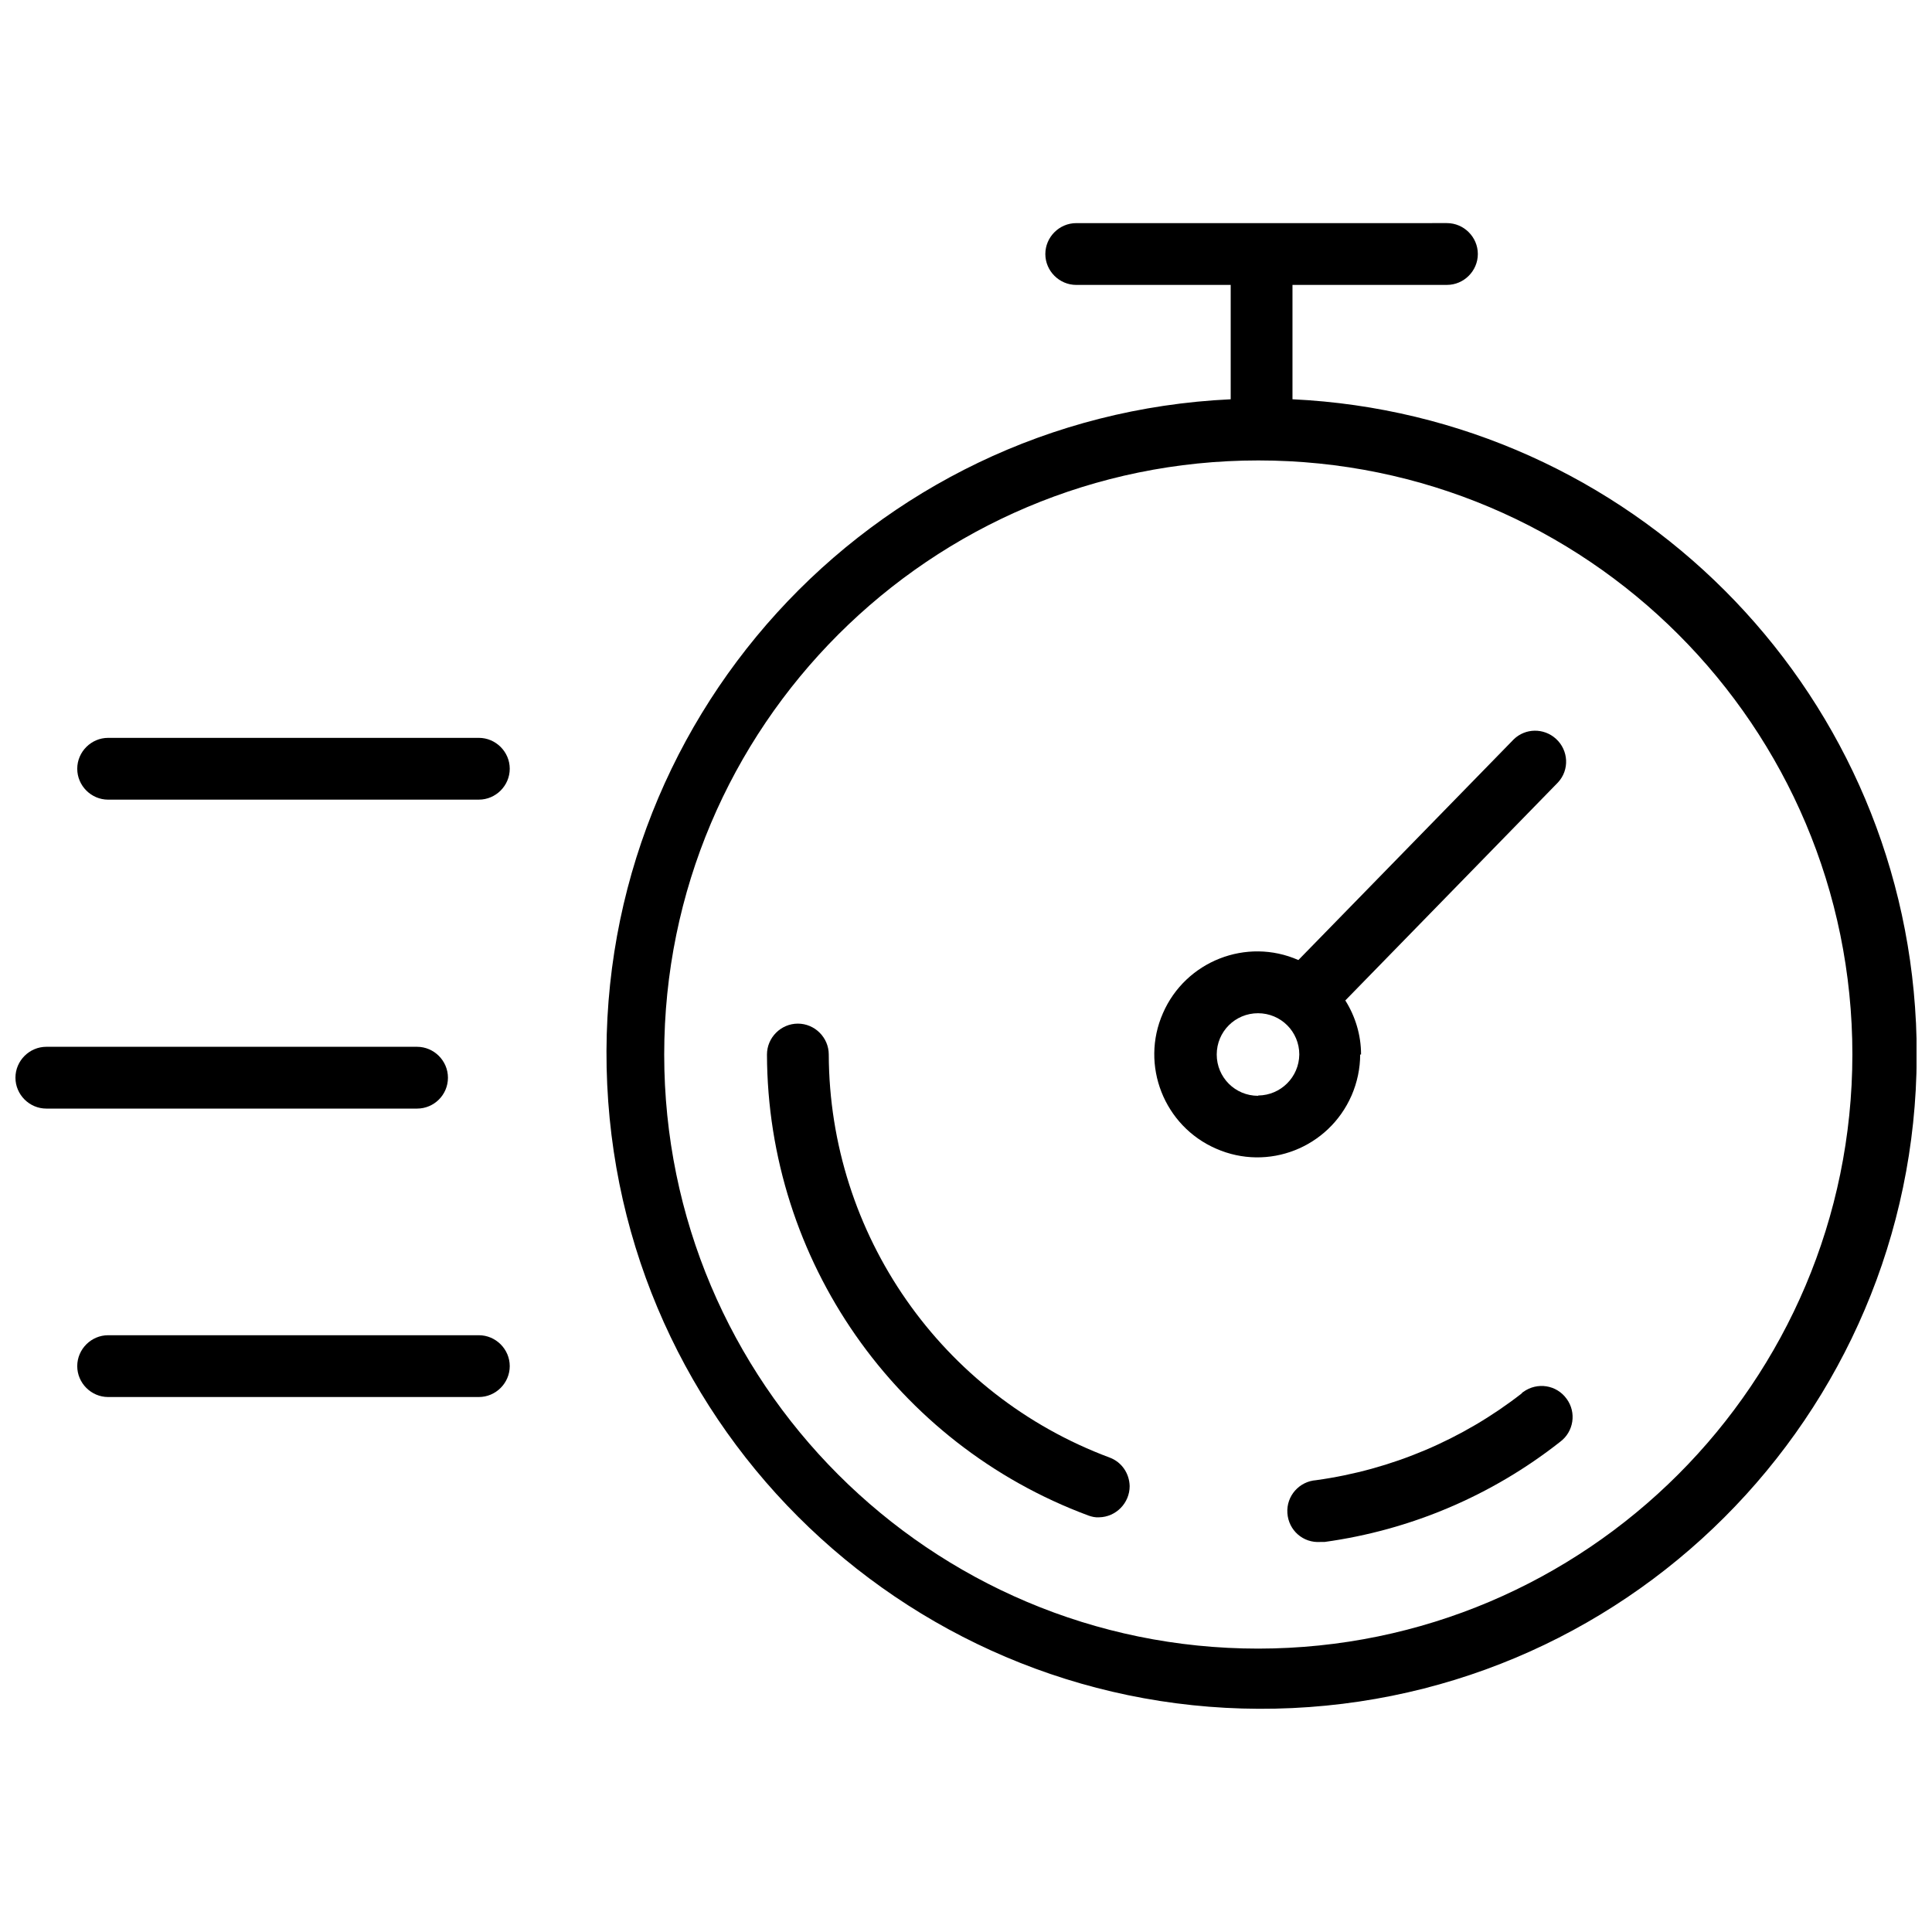
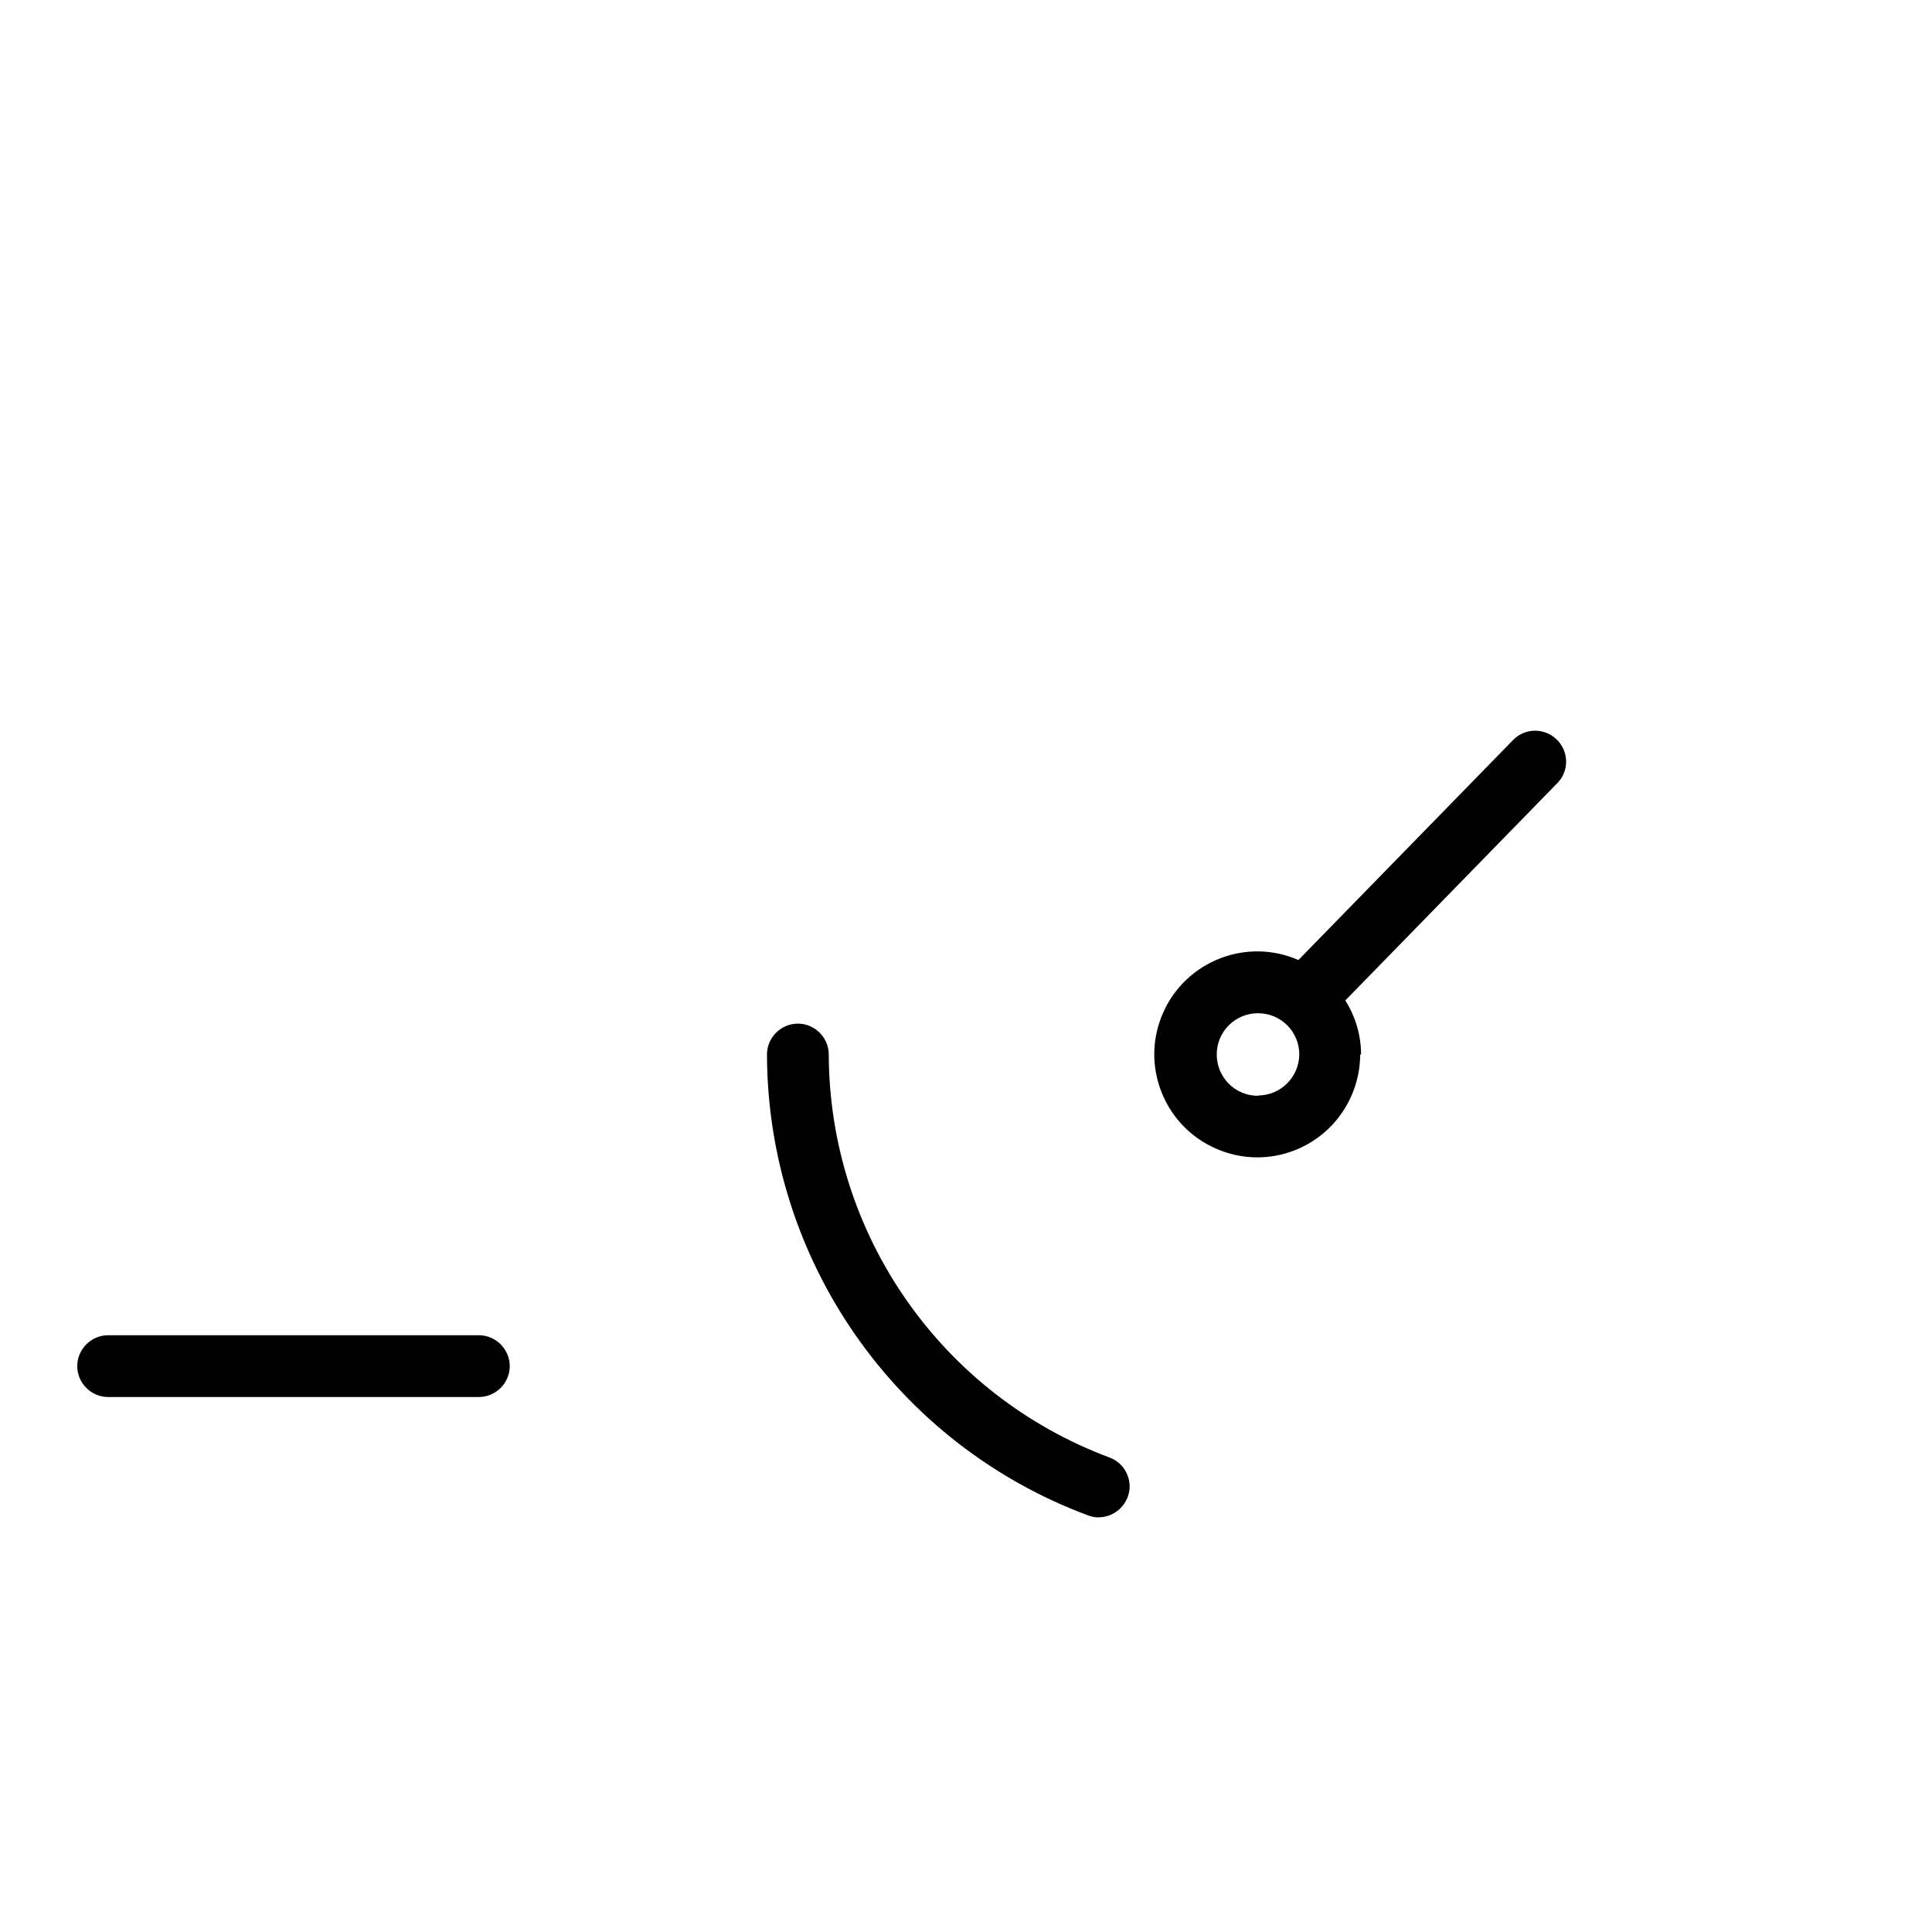
<svg xmlns="http://www.w3.org/2000/svg" width="800px" height="800px" version="1.1" viewBox="144 144 512 512">
  <defs>
    <clipPath id="b">
      <path d="m304 203h347.9v394h-347.9z" />
    </clipPath>
    <clipPath id="a">
-       <path d="m148.09 421h114.91v17h-114.91z" />
+       <path d="m148.09 421h114.91v17z" />
    </clipPath>
  </defs>
  <g clip-path="url(#b)">
-     <path d="m651.75 415.04c-4.25-89.426-75.809-160.98-165.23-165.23v-0.316-29.992h40.934c4.488 0 8.188-3.699 8.188-8.188 0-4.488-3.699-8.188-8.188-8.188l-98.242 0.004c-4.488 0-8.188 3.699-8.188 8.188 0 4.488 3.699 8.188 8.188 8.188h40.934v29.992 0.316c-95.801 4.488-169.72 85.805-165.23 181.61 4.488 95.801 85.805 169.72 181.61 165.23 95.723-4.492 169.72-85.812 165.23-181.61zm-174.29 165.86c-86.984 0-157.44-70.535-157.44-157.44s70.535-157.44 157.44-157.44c86.984 0 157.44 70.535 157.44 157.44-0.082 86.906-70.535 157.36-157.44 157.44z" />
-   </g>
+     </g>
  <path d="m438.1 530.28c-44.633-16.609-74.312-59.199-74.469-106.82 0-4.488-3.699-8.188-8.188-8.188-4.488 0-8.188 3.699-8.188 8.188 0.156 54.473 34.086 103.2 85.176 122.17 0.867 0.316 1.891 0.551 2.832 0.473 4.488-0.078 8.109-3.777 8.109-8.266-0.078-3.383-2.125-6.375-5.273-7.555z" />
-   <path d="m547.68 512.88c-0.156 0.078-0.234 0.156-0.395 0.316h0.078c-15.824 12.359-34.637 20.309-54.555 23.066-4.488 0.316-7.949 4.172-7.637 8.738 0.316 4.566 4.172 7.949 8.738 7.637h1.102c22.828-3.148 44.32-12.281 62.426-26.527 3.621-2.676 4.41-7.793 1.73-11.414-2.668-3.707-7.785-4.492-11.488-1.816z" />
  <path d="m502.18 434.32c1.496-3.465 2.281-7.164 2.281-10.863h0.234c0-5.117-1.496-10.078-4.172-14.328l56.363-57.781c3.07-3.305 2.832-8.5-0.551-11.57-3.227-2.914-8.109-2.832-11.18 0.156l-57.07 58.488c-13.777-6.062-29.914 0.316-35.895 14.09-6.062 13.777 0.316 29.914 14.09 35.895 13.781 6.066 29.84-0.23 35.898-14.086zm-24.715 0-0.078 0.078c-6.062 0-10.941-4.879-10.941-10.941s4.879-10.941 10.941-10.941 10.941 4.879 10.941 10.941c-0.082 5.984-4.883 10.785-10.863 10.863z" />
  <g clip-path="url(#a)">
-     <path d="m262.71 429.6c0-4.488-3.699-8.188-8.188-8.188h-98.242c-4.488 0-8.188 3.699-8.188 8.188 0 4.488 3.699 8.188 8.188 8.188h98.242c4.488 0 8.188-3.621 8.188-8.188z" />
-   </g>
+     </g>
  <path d="m270.9 497.85h-98.242c-4.488 0-8.188 3.699-8.188 8.188 0 4.488 3.699 8.188 8.188 8.188h98.242c4.488 0 8.188-3.699 8.188-8.188 0-4.488-3.703-8.188-8.188-8.188z" />
-   <path d="m270.9 339.54h-98.242c-4.488 0-8.188 3.699-8.188 8.188s3.699 8.188 8.188 8.188l98.242-0.004c4.488 0 8.188-3.699 8.188-8.188 0-4.484-3.703-8.184-8.188-8.184z" />
</svg>